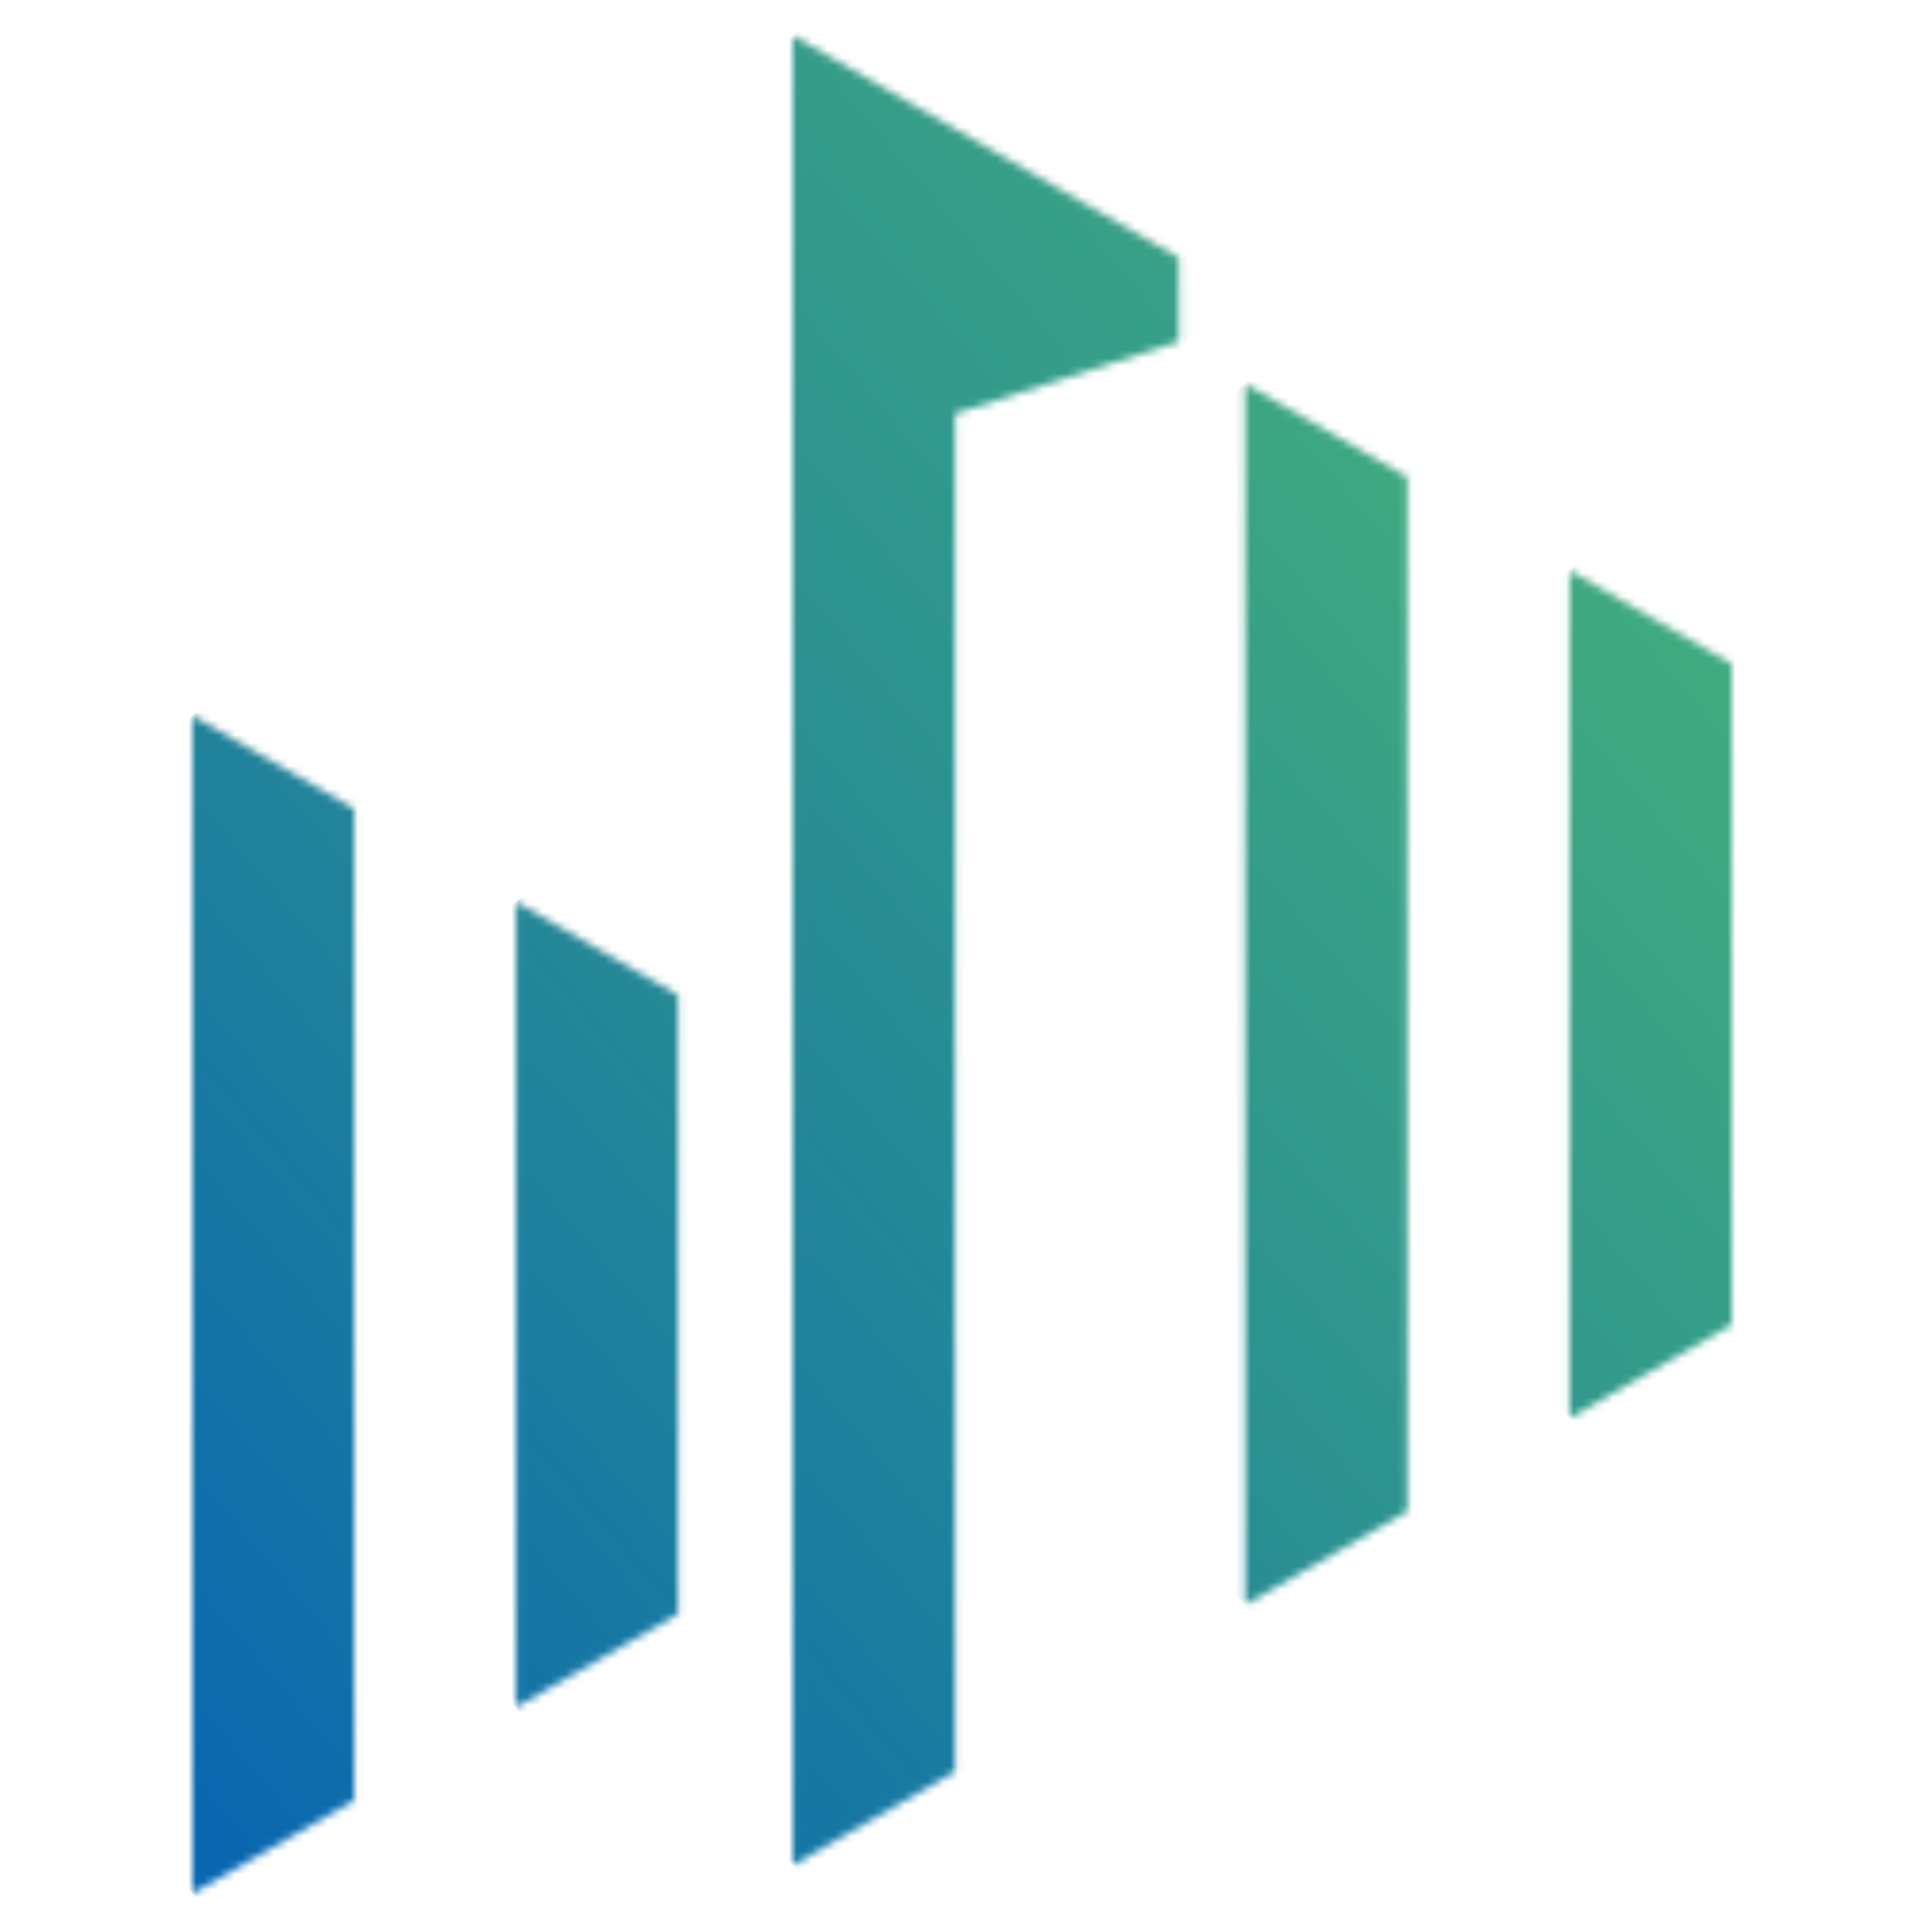
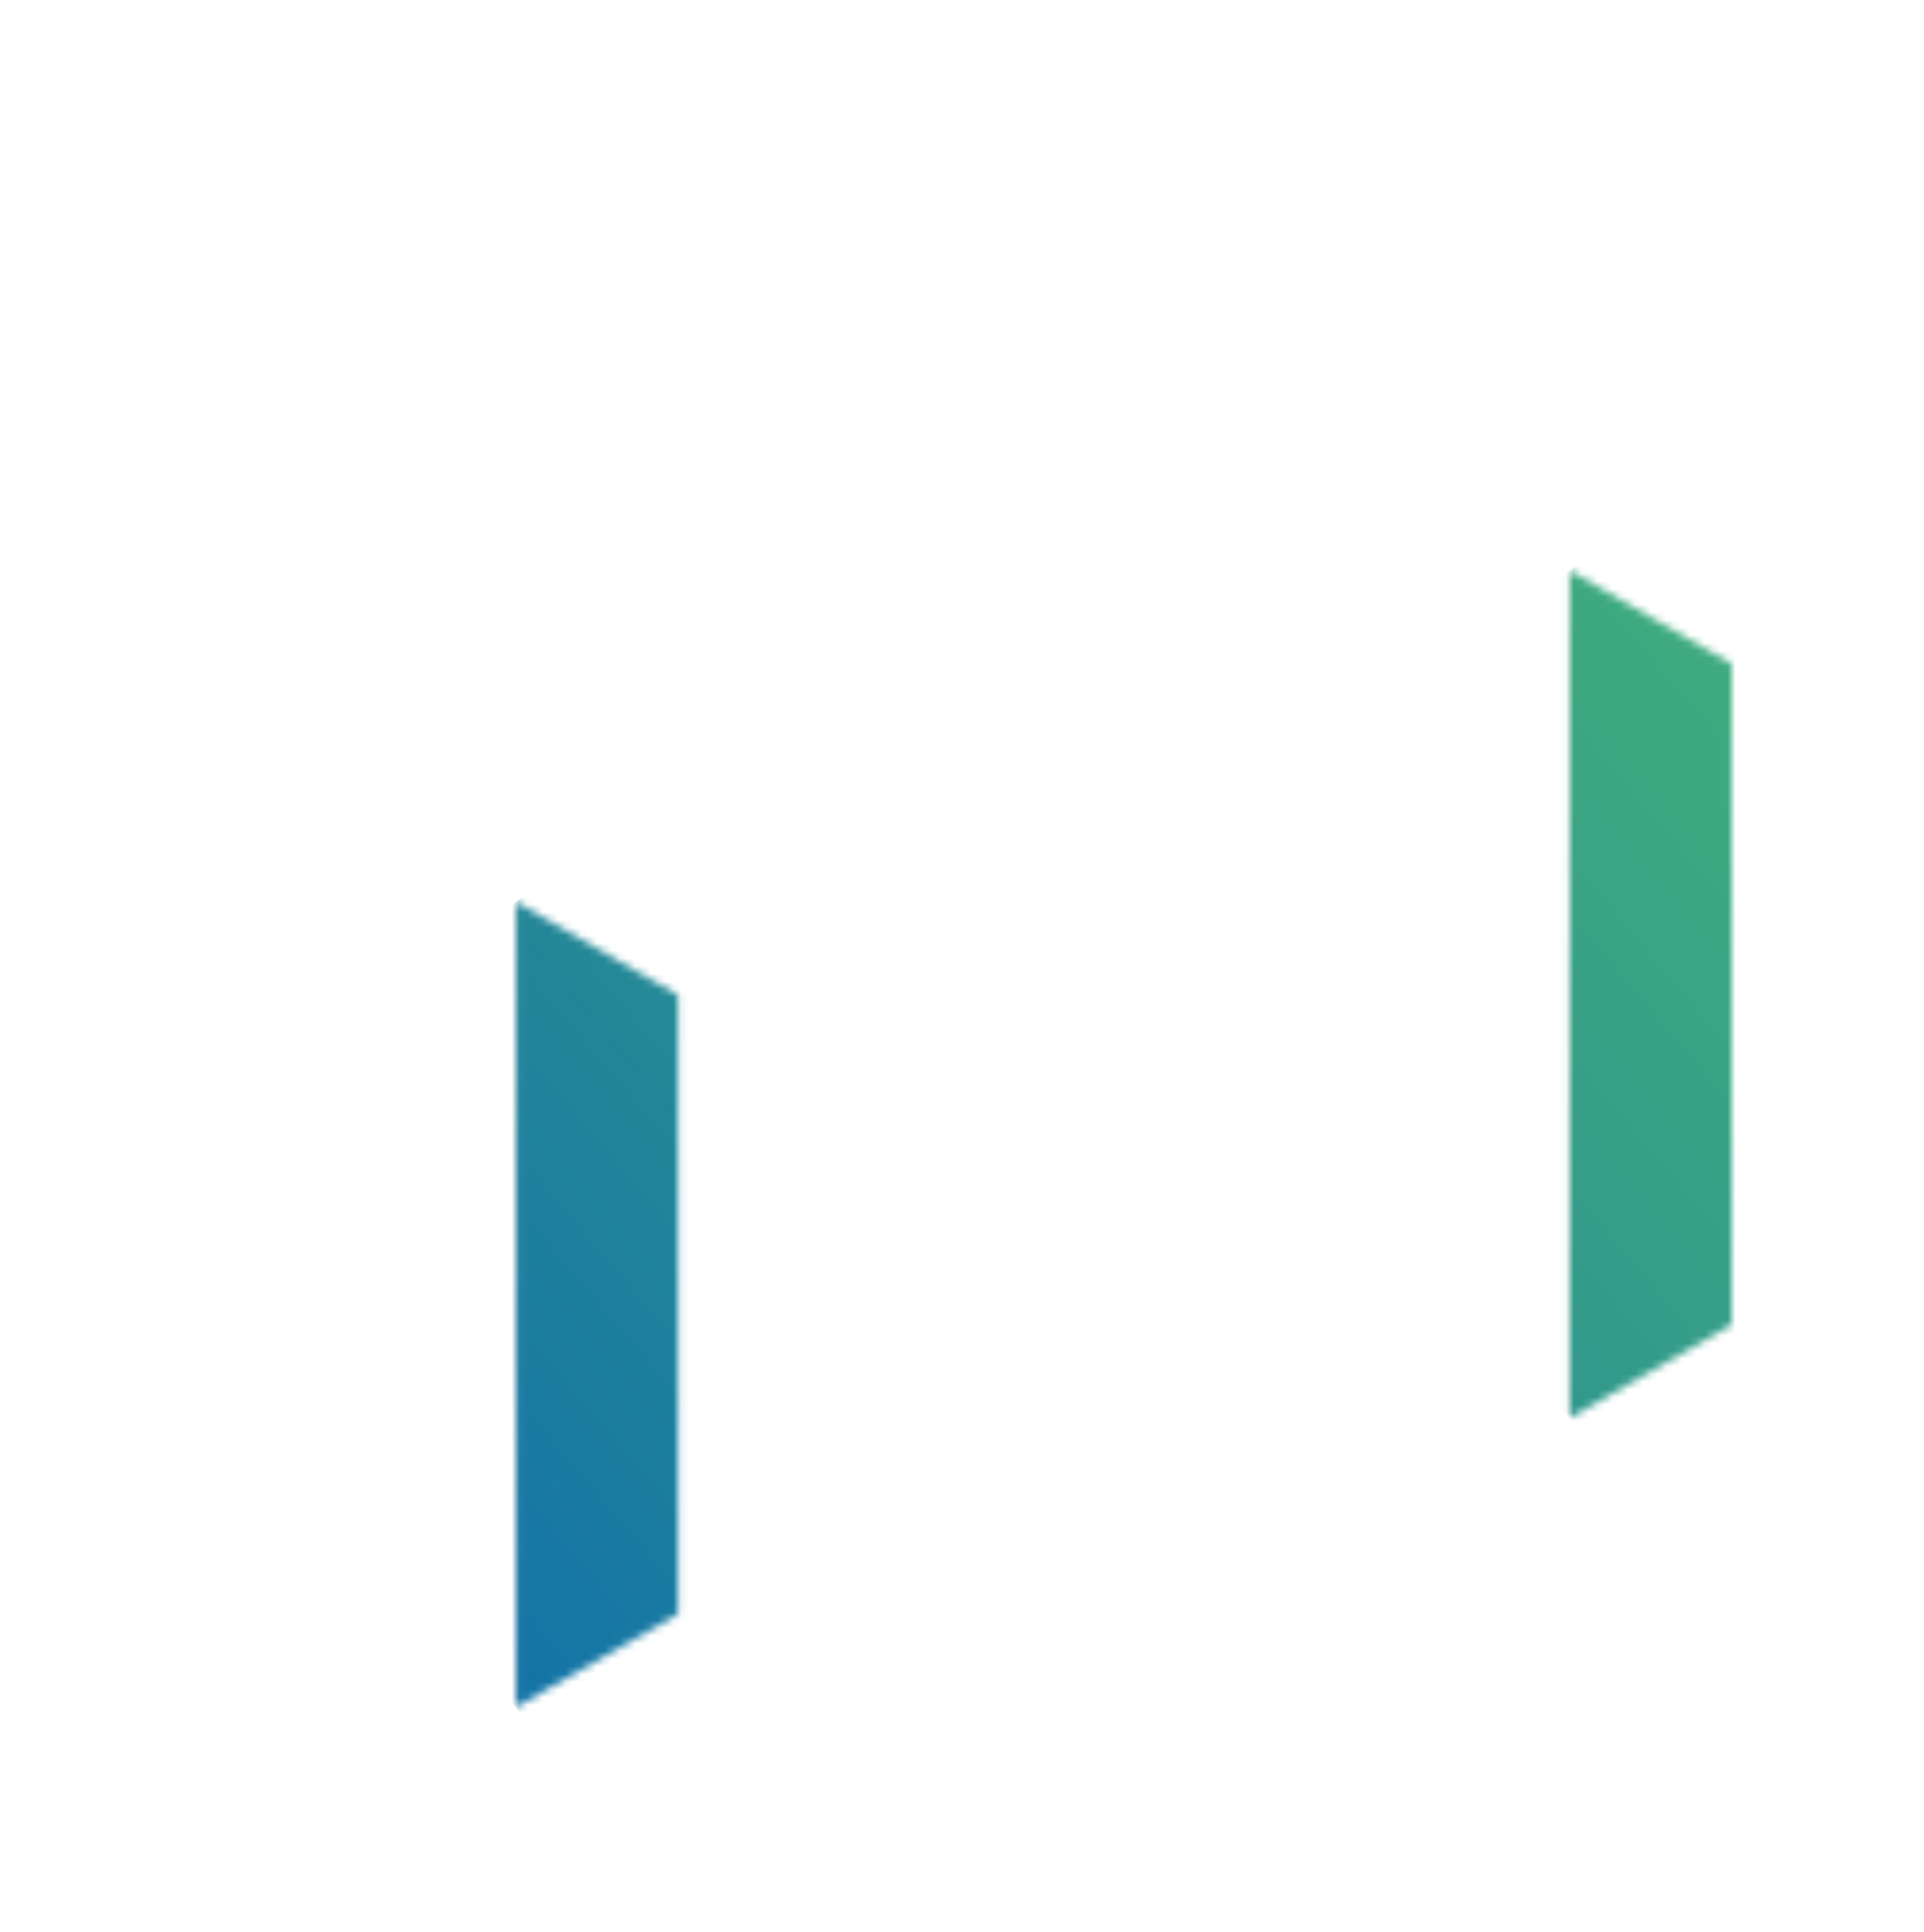
<svg xmlns="http://www.w3.org/2000/svg" width="250" height="251" viewBox="0 0 250 251" fill="none">
  <mask id="mask0_99_1130" style="mask-type:luminance" maskUnits="userSpaceOnUse" x="203" y="74" width="22" height="111">
    <path d="M203.945 74.107V184.238L225 172.108V86.237L203.945 74.107Z" fill="white" />
  </mask>
  <g mask="url(#mask0_99_1130)">
    <path d="M216.2 63.773L149.459 120.159L212.751 194.612L279.493 138.226L216.2 63.773Z" fill="url(#paint0_linear_99_1130)" />
  </g>
  <mask id="mask1_99_1130" style="mask-type:luminance" maskUnits="userSpaceOnUse" x="161" y="49" width="22" height="160">
-     <path d="M161.789 49.847V208.483L182.859 196.353V61.977L161.789 49.847Z" fill="white" />
-   </mask>
+     </mask>
  <g mask="url(#mask1_99_1130)">
    <path d="M174.056 39.499L83.296 116.175L170.595 218.867L261.354 142.191L174.056 39.499Z" fill="url(#paint1_linear_99_1130)" />
  </g>
  <mask id="mask2_99_1130" style="mask-type:luminance" maskUnits="userSpaceOnUse" x="67" y="117" width="22" height="105">
    <path d="M67.034 117.149V221.8L88.104 209.685V129.279L67.034 117.149Z" fill="white" />
  </mask>
  <g mask="url(#mask2_99_1130)">
    <path d="M79.299 106.817L15.259 160.92L75.837 232.18L139.877 178.077L79.299 106.817Z" fill="url(#paint2_linear_99_1130)" />
  </g>
  <mask id="mask3_99_1130" style="mask-type:luminance" maskUnits="userSpaceOnUse" x="25" y="92" width="22" height="154">
-     <path d="M25 92.965V246L46.025 233.9V105.064L25 92.965Z" fill="white" />
-   </mask>
+     </mask>
  <g mask="url(#mask3_99_1130)">
    <path d="M37.236 82.64L-50.716 156.945L33.779 256.34L121.731 182.035L37.236 82.64Z" fill="url(#paint3_linear_99_1130)" />
  </g>
  <mask id="mask4_99_1130" style="mask-type:luminance" maskUnits="userSpaceOnUse" x="103" y="4" width="51" height="239">
-     <path d="M103.005 4.598V242.317L124.091 230.187V53.728L153.162 44.368V33.47L103.005 4.598Z" fill="white" />
-   </mask>
+     </mask>
  <g mask="url(#mask4_99_1130)">
    <path d="M132.22 -20.063L-14.6 103.975L123.977 266.989L270.797 142.951L132.22 -20.063Z" fill="url(#paint4_linear_99_1130)" />
  </g>
  <defs>
    <linearGradient id="paint0_linear_99_1130" x1="31.394" y1="287.112" x2="282.75" y2="73.434" gradientUnits="userSpaceOnUse">
      <stop stop-color="#0966B0" />
      <stop offset="0.09" stop-color="#0966B0" />
      <stop offset="0.49" stop-color="#2A8F92" />
      <stop offset="0.81" stop-color="#3EA980" />
      <stop offset="1" stop-color="#46B279" />
    </linearGradient>
    <linearGradient id="paint1_linear_99_1130" x1="13.752" y1="266.377" x2="265.108" y2="52.699" gradientUnits="userSpaceOnUse">
      <stop stop-color="#0966B0" />
      <stop offset="0.07" stop-color="#0966B0" />
      <stop offset="0.48" stop-color="#2A8F92" />
      <stop offset="0.8" stop-color="#3EA980" />
      <stop offset="1" stop-color="#46B279" />
    </linearGradient>
    <linearGradient id="paint2_linear_99_1130" x1="1.188" y1="237.243" x2="252.544" y2="23.565" gradientUnits="userSpaceOnUse">
      <stop stop-color="#0966B0" />
      <stop offset="0.05" stop-color="#0966B0" />
      <stop offset="0.47" stop-color="#2A8F92" />
      <stop offset="0.8" stop-color="#3EA980" />
      <stop offset="1" stop-color="#46B279" />
    </linearGradient>
    <linearGradient id="paint3_linear_99_1130" x1="-23.578" y1="222.394" x2="227.778" y2="8.716" gradientUnits="userSpaceOnUse">
      <stop stop-color="#0966B0" />
      <stop offset="0.08" stop-color="#0966B0" />
      <stop offset="0.49" stop-color="#2A8F92" />
      <stop offset="0.81" stop-color="#3EA980" />
      <stop offset="1" stop-color="#46B279" />
    </linearGradient>
    <linearGradient id="paint4_linear_99_1130" x1="17.364" y1="220.891" x2="268.72" y2="7.214" gradientUnits="userSpaceOnUse">
      <stop stop-color="#0966B0" />
      <stop offset="0.44" stop-color="#2A8F92" />
      <stop offset="0.79" stop-color="#3EA980" />
      <stop offset="1" stop-color="#46B279" />
    </linearGradient>
  </defs>
</svg>